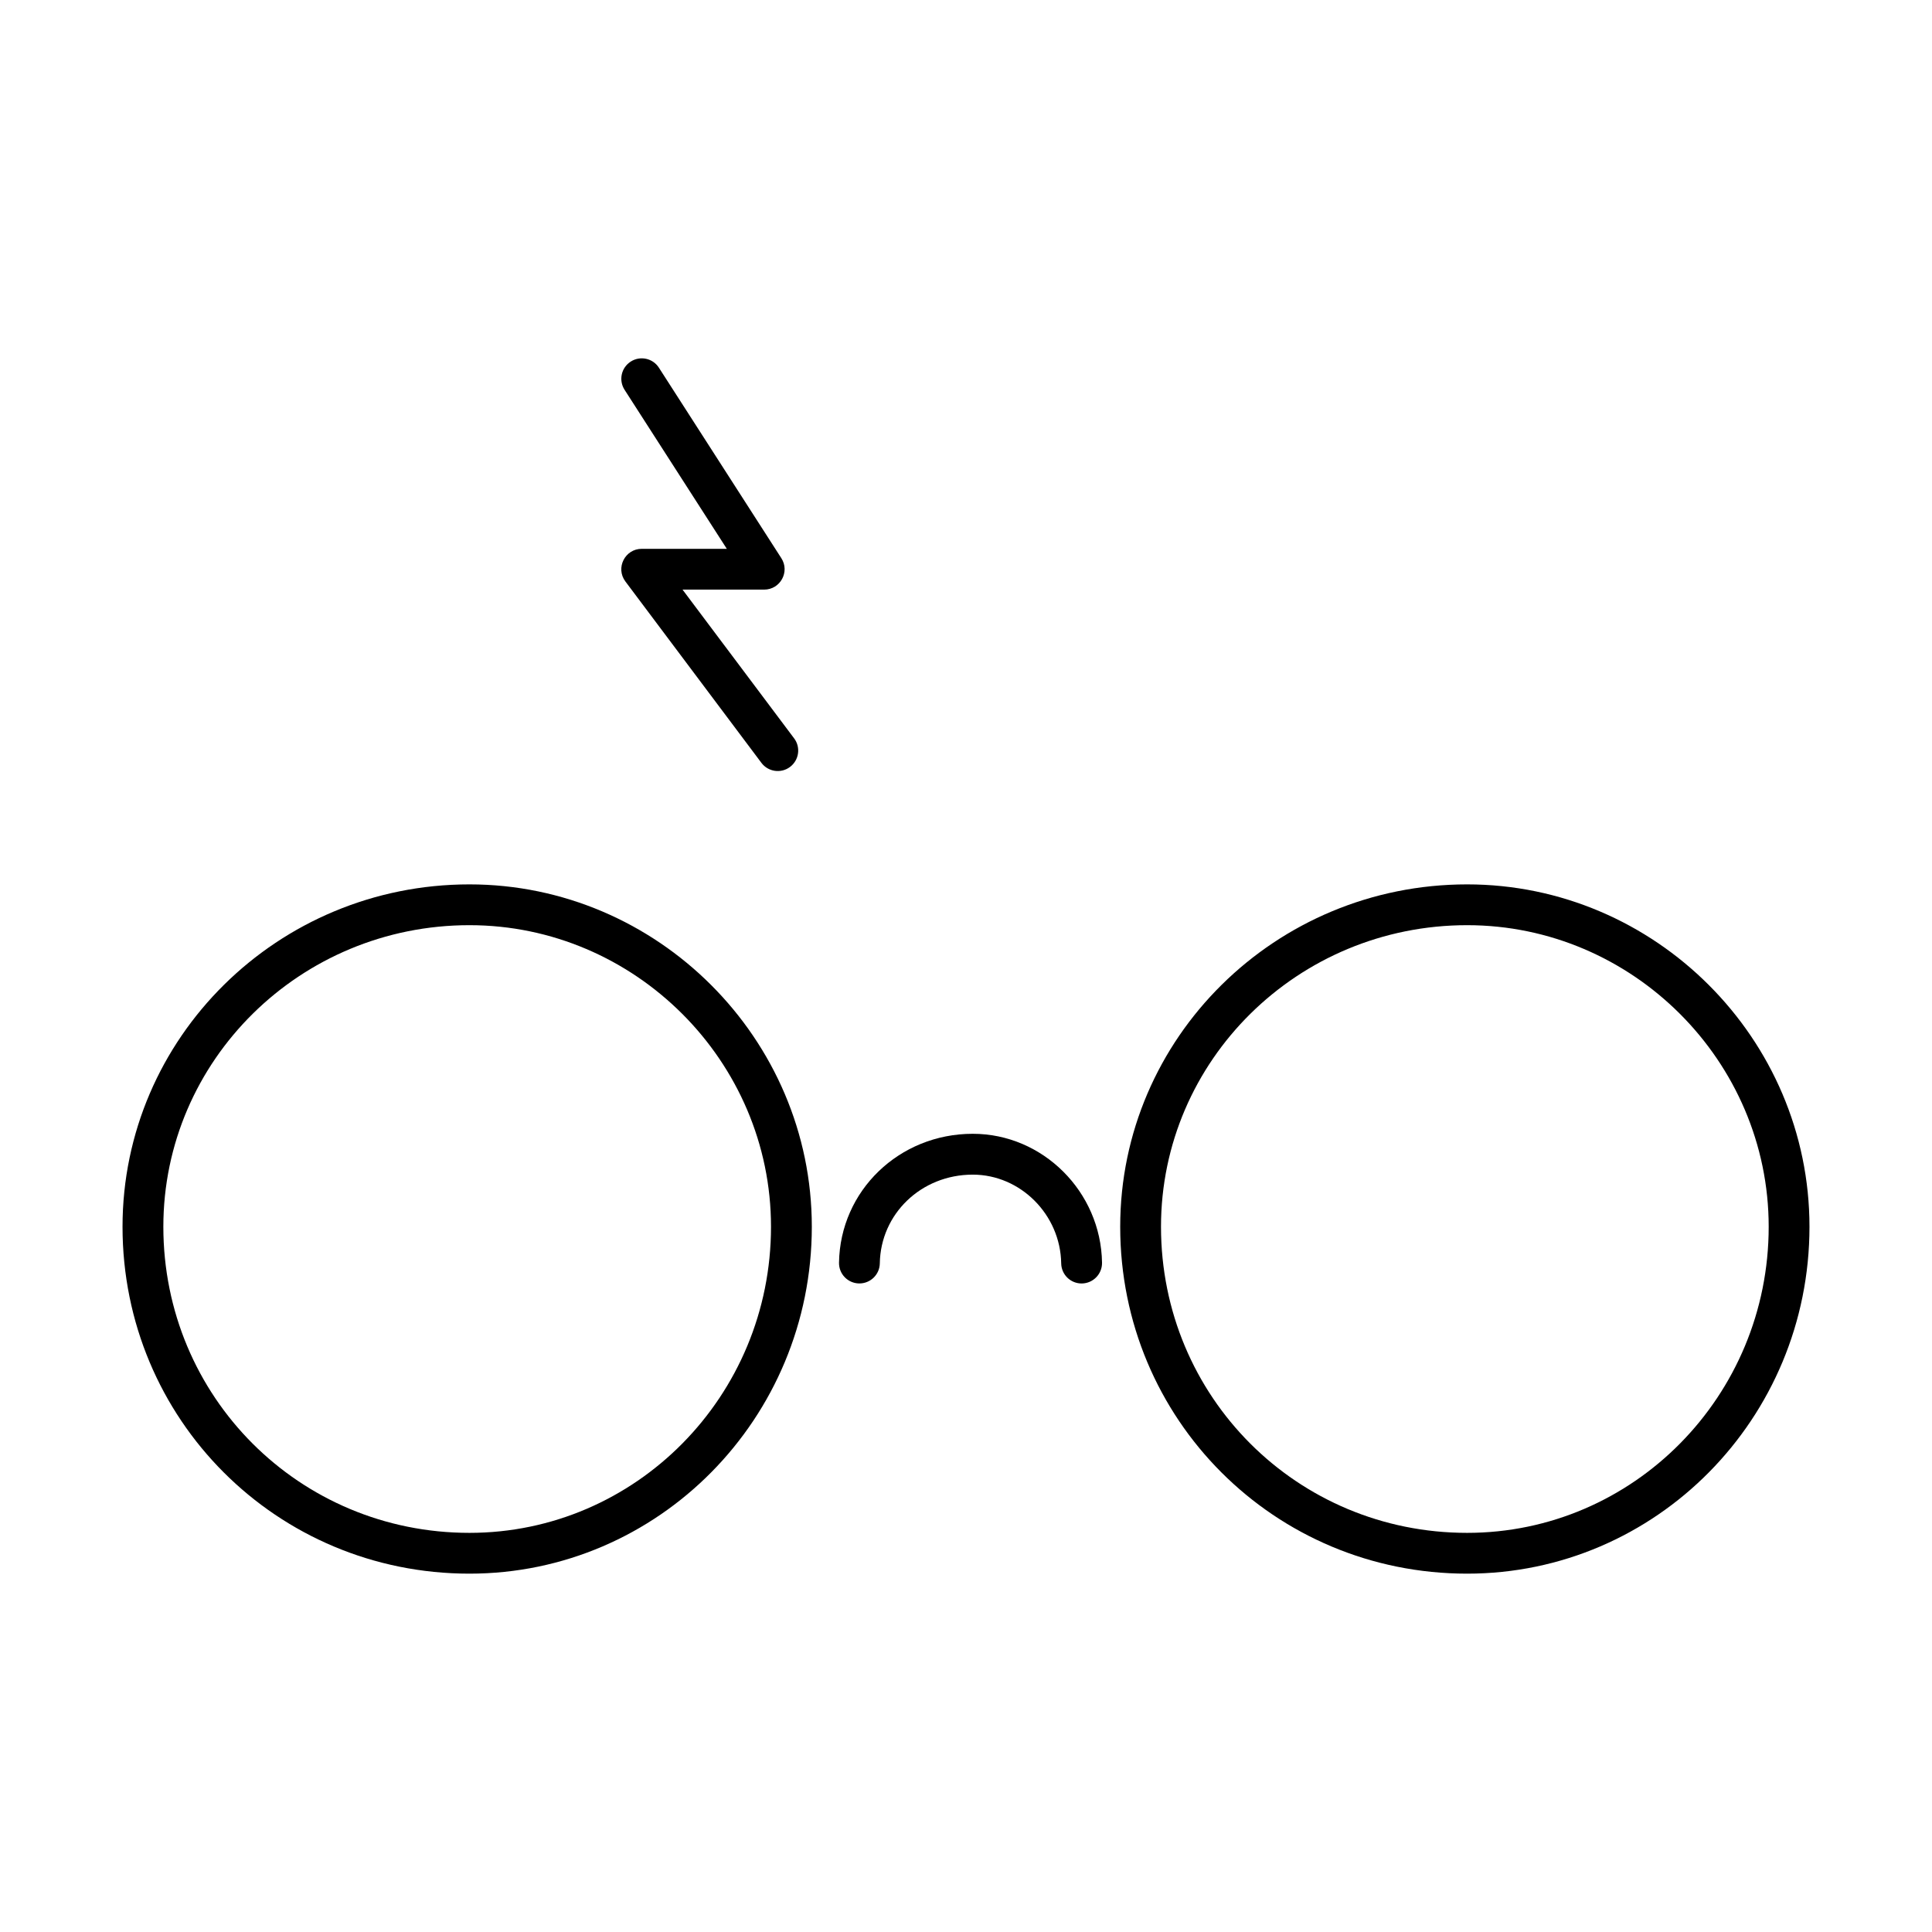
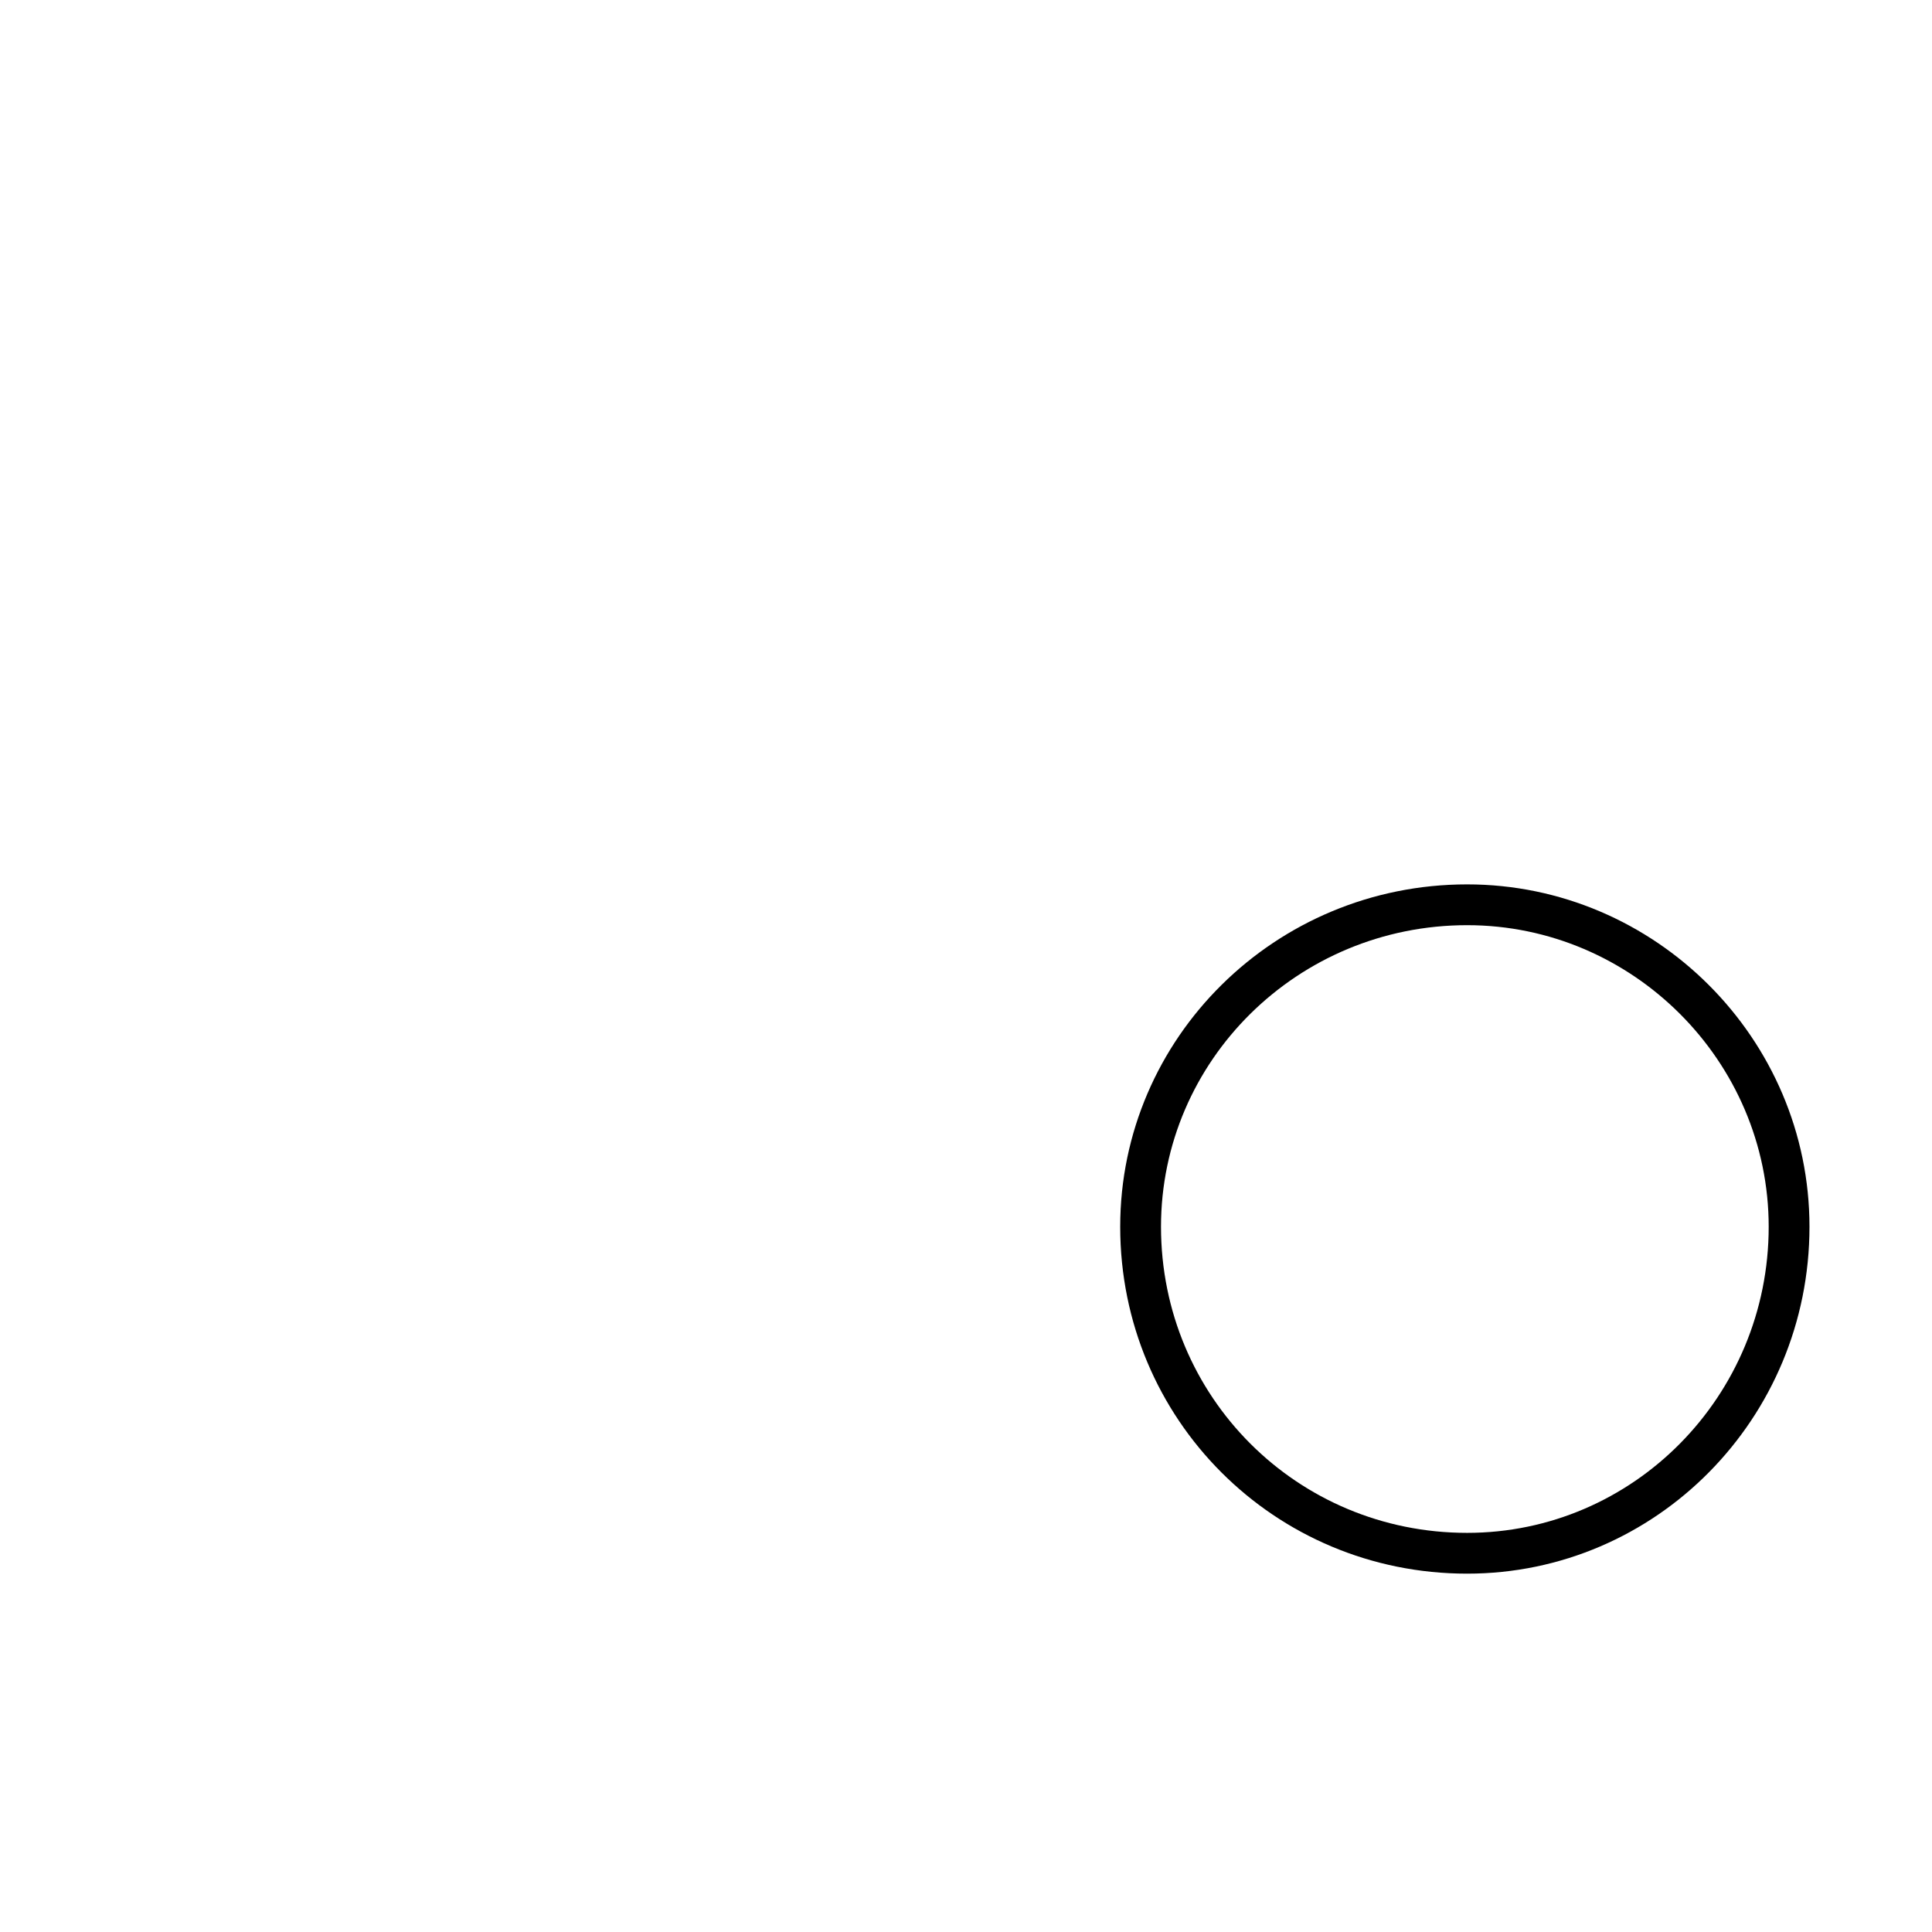
<svg xmlns="http://www.w3.org/2000/svg" fill="#000000" width="800px" height="800px" version="1.1" viewBox="144 144 512 512">
  <g>
-     <path d="m359.14 469.1c0-49.844-40.898-90.73-90.734-90.73-50.84 0-91.934 40.699-91.934 90.73 0 51.039 40.895 91.934 91.934 91.934 50.035 0 90.734-41.094 90.734-91.934zm-10.816 0c0 44.891-35.883 81.125-79.918 81.125-45.066 0-81.117-36.051-81.117-81.125 0-44.039 36.23-79.918 81.117-79.918 43.859 0 79.918 36.055 79.918 79.918z" />
    <path d="m623.53 469.1c0-49.844-40.891-90.73-90.73-90.73-50.844 0-91.934 40.699-91.934 90.73 0 51.039 40.895 91.934 91.934 91.934 50.039 0 90.73-41.09 90.73-91.934zm-10.809 0c0 44.895-35.883 81.125-79.918 81.125-45.066 0-81.125-36.051-81.125-81.125 0-44.039 36.23-79.918 81.125-79.918 43.863 0 79.918 36.051 79.918 79.918z" />
-     <path d="m436.05 478.63c-0.293-18.832-15.699-34.164-34.25-34.164-19.539 0-35.164 15.113-35.453 34.168-0.047 2.988 2.336 5.445 5.324 5.492 2.988 0.039 5.441-2.344 5.488-5.324 0.203-13.098 10.965-23.512 24.637-23.512 12.617 0 23.23 10.57 23.434 23.52 0.047 2.984 2.504 5.371 5.492 5.324 2.992-0.059 5.375-2.516 5.328-5.504z" />
-     <path d="m354.45 339.67-29.57-39.418h21.633c4.281 0 6.863-4.731 4.551-8.328l-32.445-50.477c-1.617-2.516-4.961-3.238-7.473-1.621-2.516 1.613-3.246 4.957-1.629 7.473l27.094 42.145h-22.547c-4.453 0-6.996 5.09-4.328 8.652l36.051 48.074c1.793 2.387 5.184 2.871 7.57 1.082 2.402-1.805 2.887-5.191 1.094-7.582z" />
  </g>
</svg>